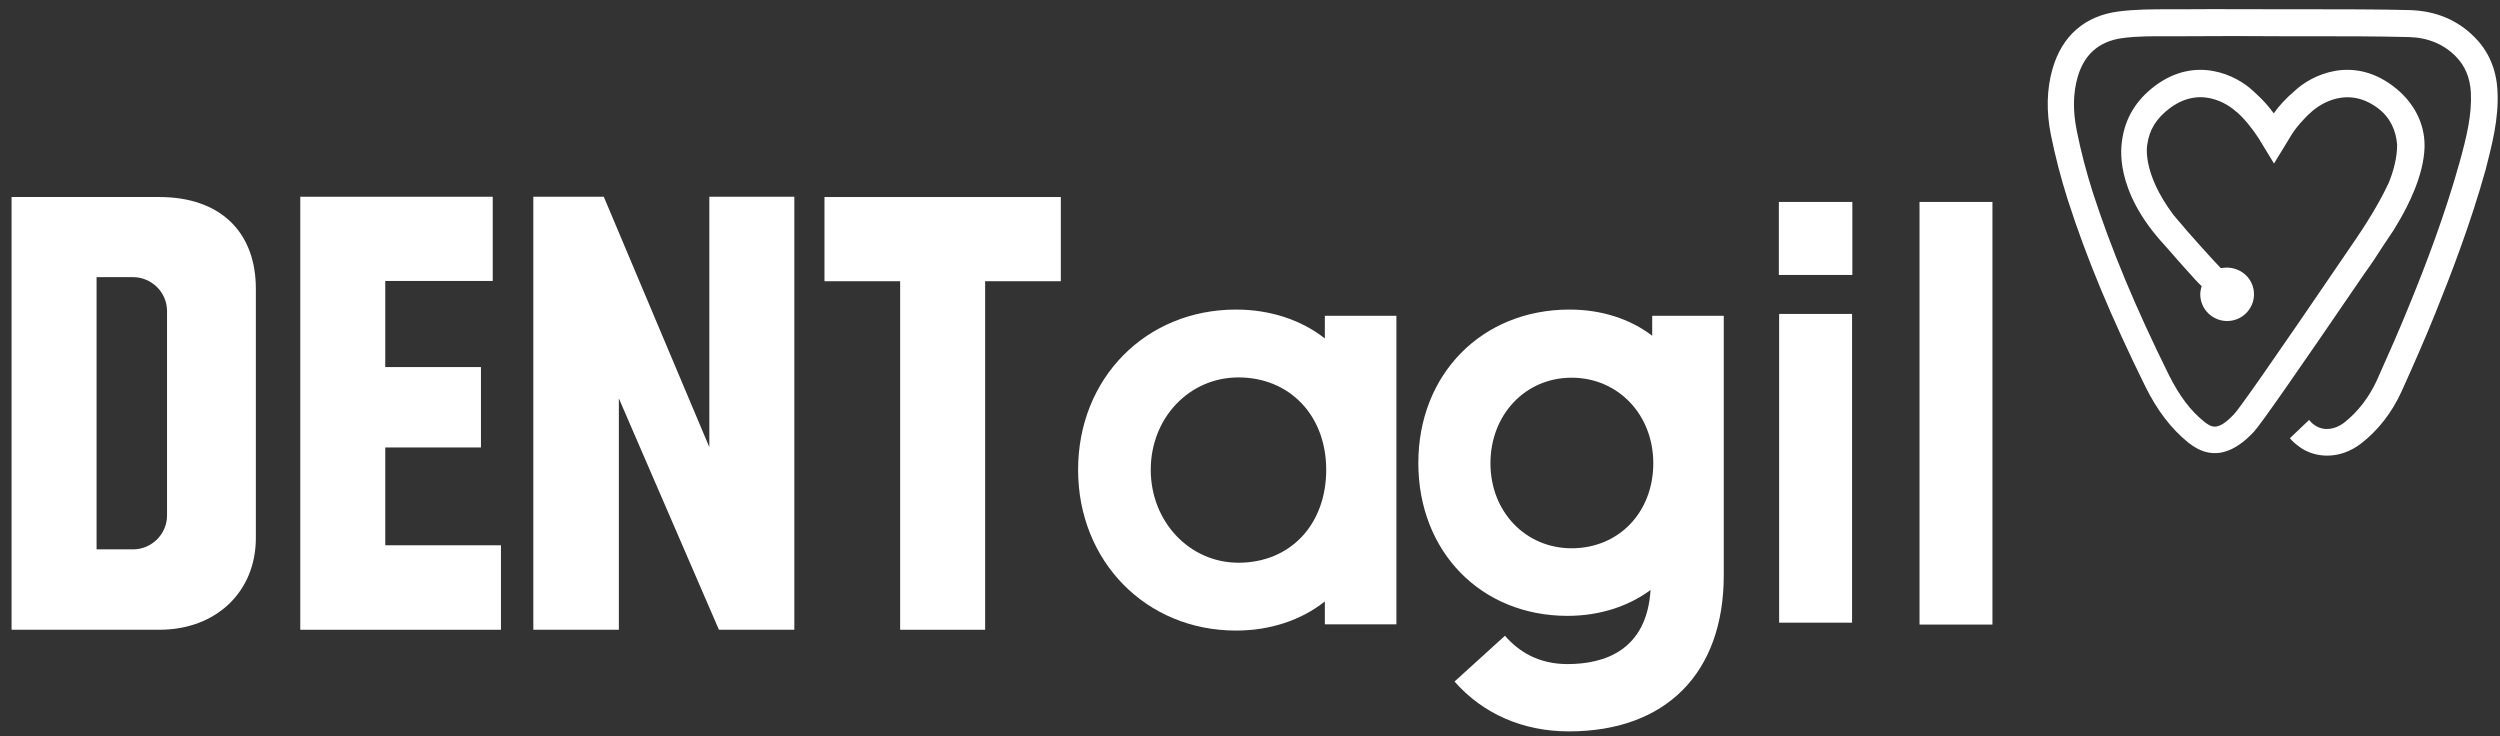
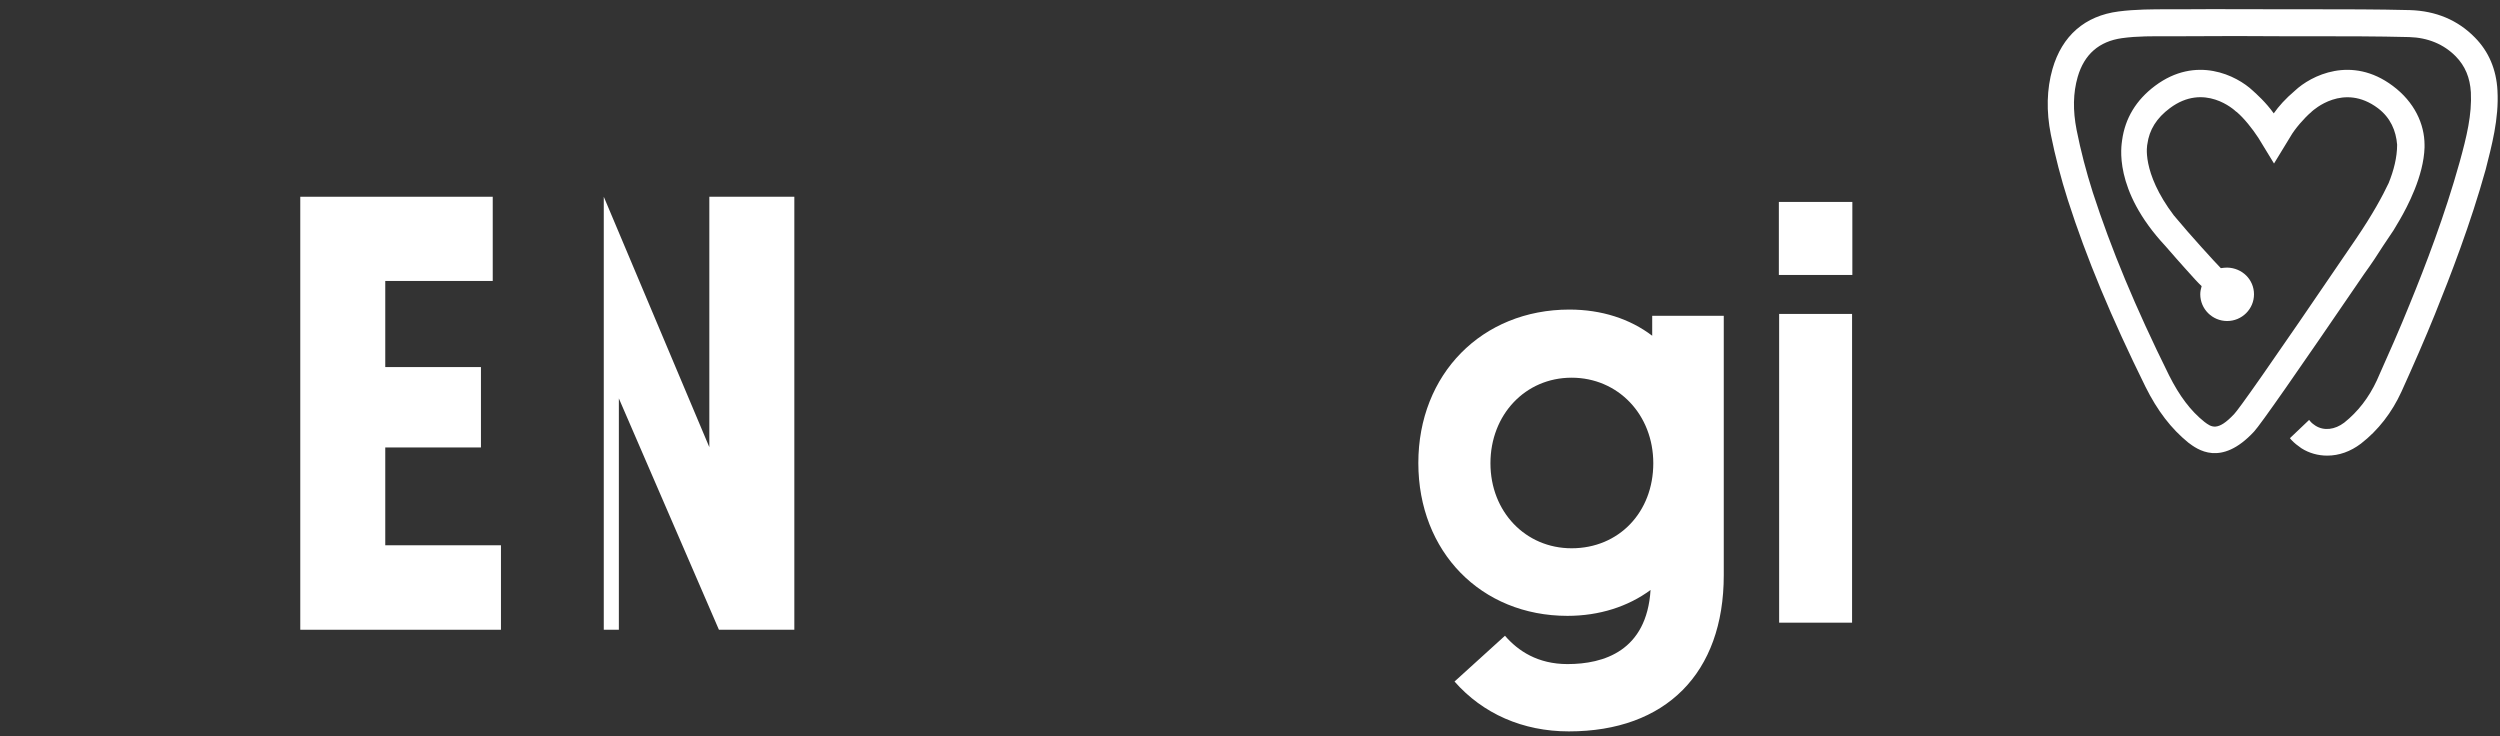
<svg xmlns="http://www.w3.org/2000/svg" width="180" height="53" viewBox="0 0 180 53" fill="none">
  <rect x="0" y="0" width="180" height="53" fill="#333333" stroke="none" />
  <g clip-path="url(#clip0_21_2327)">
-     <path d="M88.993 45.401C82.518 45.401 77.623 40.418 77.623 33.825C77.623 27.233 82.498 22.289 88.993 22.289C91.46 22.289 93.691 23.035 95.389 24.369V22.74H100.541V44.95H95.389V43.302C93.691 44.656 91.441 45.401 88.993 45.401ZM89.171 27.174C85.617 27.174 82.854 30.098 82.854 33.825C82.854 37.553 85.637 40.516 89.171 40.516C92.901 40.516 95.487 37.769 95.487 33.825C95.487 29.882 92.823 27.174 89.171 27.174Z" fill="white" />
-     <path d="M143.456 44.969H138.205V14.539H143.456V44.969Z" fill="white" />
    <path d="M118.959 22.74V24.173C117.36 22.956 115.307 22.289 112.997 22.289C106.7 22.289 102.12 26.939 102.12 33.335C102.12 39.731 106.641 44.342 112.859 44.342C115.149 44.342 117.221 43.675 118.84 42.478C118.564 46.873 115.464 47.814 112.859 47.814C110.727 47.814 109.306 46.873 108.358 45.774L104.726 49.07C106.759 51.385 109.641 52.66 112.957 52.66C119.946 52.66 124.111 48.462 124.111 41.418V22.74H118.959ZM113.155 39.476C109.839 39.476 107.312 36.847 107.312 33.355C107.312 29.862 109.819 27.194 113.155 27.194C116.491 27.194 119.037 29.843 119.037 33.355C119.037 36.867 116.57 39.476 113.155 39.476Z" fill="white" />
    <path d="M133.349 44.832H128.098V22.603H133.349V44.832Z" fill="white" />
    <path d="M133.369 14.539H128.078V19.797H133.369V14.539Z" fill="white" />
-     <path d="M0.833 45.342H11.473C15.559 45.342 18.422 42.615 18.422 38.73V20.798C18.422 16.658 15.816 14.186 11.473 14.186H0.833V45.342ZM9.578 39.554H6.953V19.954H9.578C10.921 19.954 12.026 21.053 12.026 22.387V37.121C12.026 38.456 10.921 39.554 9.578 39.554Z" fill="white" />
    <path d="M21.639 45.342H36.069V39.26H27.739V32.217H34.628V26.429H27.739V20.229H35.477V14.166H21.62V45.342H21.639Z" fill="white" />
-     <path d="M51.763 45.342H57.192V14.166H51.072V32.197L43.472 14.166H38.399V45.342H44.558V28.685L51.763 45.342Z" fill="white" />
-     <path d="M64.831 45.342H70.93V20.248H76.379V14.186H59.363V20.248H64.811V45.342H64.831Z" fill="white" />
+     <path d="M51.763 45.342H57.192V14.166H51.072V32.197L43.472 14.166V45.342H44.558V28.685L51.763 45.342Z" fill="white" />
    <path d="M179.817 6.515C179.739 5.004 179.186 3.709 178.199 2.708C176.955 1.433 175.376 0.786 173.52 0.727C171.152 0.668 168.763 0.668 166.453 0.668H164.42C162.17 0.668 159.604 0.648 157.077 0.668H156.169C154.984 0.668 153.76 0.668 152.537 0.825C150.109 1.139 148.47 2.571 147.779 4.965C147.365 6.416 147.325 8.006 147.661 9.693C147.977 11.262 148.391 12.852 148.885 14.402C150.227 18.581 152.004 22.838 154.471 27.841C155.34 29.587 156.327 30.863 157.551 31.863C158.202 32.354 159.9 33.649 162.288 31.078C162.762 30.568 165.308 26.919 170.224 19.719C170.737 19.012 171.191 18.326 171.586 17.698C171.842 17.325 172.079 16.972 172.336 16.579L172.79 15.814C173.323 14.892 174.507 12.675 174.567 10.615V10.438C174.567 8.928 173.836 7.339 172.277 6.181C169.316 3.964 166.394 5.435 165.229 6.534C164.558 7.103 164.065 7.653 163.71 8.163C163.137 7.358 162.446 6.75 162.209 6.534C161.045 5.435 158.123 3.964 155.162 6.181C153.8 7.201 153.01 8.516 152.793 10.085C152.754 10.438 152.102 13.636 155.912 17.717C156.465 18.365 157.018 18.973 157.294 19.287C157.906 19.974 158.261 20.366 158.518 20.602C158.459 20.798 158.419 20.994 158.419 21.19C158.419 22.25 159.288 23.113 160.354 23.113C161.42 23.113 162.288 22.25 162.288 21.19C162.288 20.131 161.439 19.287 160.354 19.267C160.215 19.267 160.038 19.287 159.9 19.307C159.564 18.973 157.63 16.854 156.643 15.657C156.603 15.598 156.564 15.559 156.524 15.52C154.136 12.361 154.609 10.38 154.609 10.38C154.747 9.34 155.28 8.496 156.228 7.79C158.715 5.926 160.887 7.927 160.985 8.025L161.045 8.065C161.558 8.496 162.17 9.261 162.604 9.928L163.729 11.773L164.914 9.83C165.21 9.301 165.92 8.477 166.414 8.065L166.453 8.025C166.552 7.947 168.724 5.926 171.211 7.79C172.119 8.477 172.514 9.418 172.593 10.419C172.593 11.321 172.356 12.263 171.981 13.185C171.546 14.107 170.836 15.422 169.651 17.168C162.979 26.978 161.183 29.47 160.867 29.803C159.663 31.098 159.209 30.745 158.715 30.372C157.728 29.587 156.919 28.508 156.169 27.017C153.741 22.112 152.004 17.933 150.681 13.852C150.207 12.361 149.812 10.851 149.516 9.359C149.24 7.947 149.26 6.691 149.595 5.534C150.069 3.905 151.135 2.983 152.773 2.748C153.899 2.591 155.044 2.61 156.149 2.61H157.077C159.663 2.591 162.387 2.591 164.4 2.61H166.453C168.743 2.61 171.132 2.61 173.461 2.669C174.803 2.708 175.948 3.179 176.817 4.062C177.488 4.749 177.843 5.592 177.903 6.652C177.982 8.261 177.607 9.811 177.093 11.675C176.027 15.5 174.626 19.15 173.501 21.896C172.79 23.662 172 25.448 171.132 27.39C170.559 28.626 169.77 29.646 168.783 30.431C168.112 30.941 167.322 31.039 166.71 30.647C166.592 30.568 166.453 30.47 166.355 30.352L166.256 30.235L164.874 31.549L164.973 31.667C165.19 31.902 165.447 32.099 165.703 32.275C166.256 32.628 166.907 32.805 167.559 32.805C168.408 32.805 169.237 32.511 169.987 31.942C171.231 30.98 172.218 29.705 172.908 28.194C173.797 26.232 174.586 24.427 175.317 22.622C176.442 19.836 177.883 16.109 178.969 12.204C179.383 10.556 179.936 8.575 179.817 6.515Z" fill="white" />
  </g>
  <defs>
    <clipPath id="clip0_21_2327">
      <rect width="179" height="52" fill="white" transform="translate(0.833 0.66)" />
    </clipPath>
  </defs>
</svg>